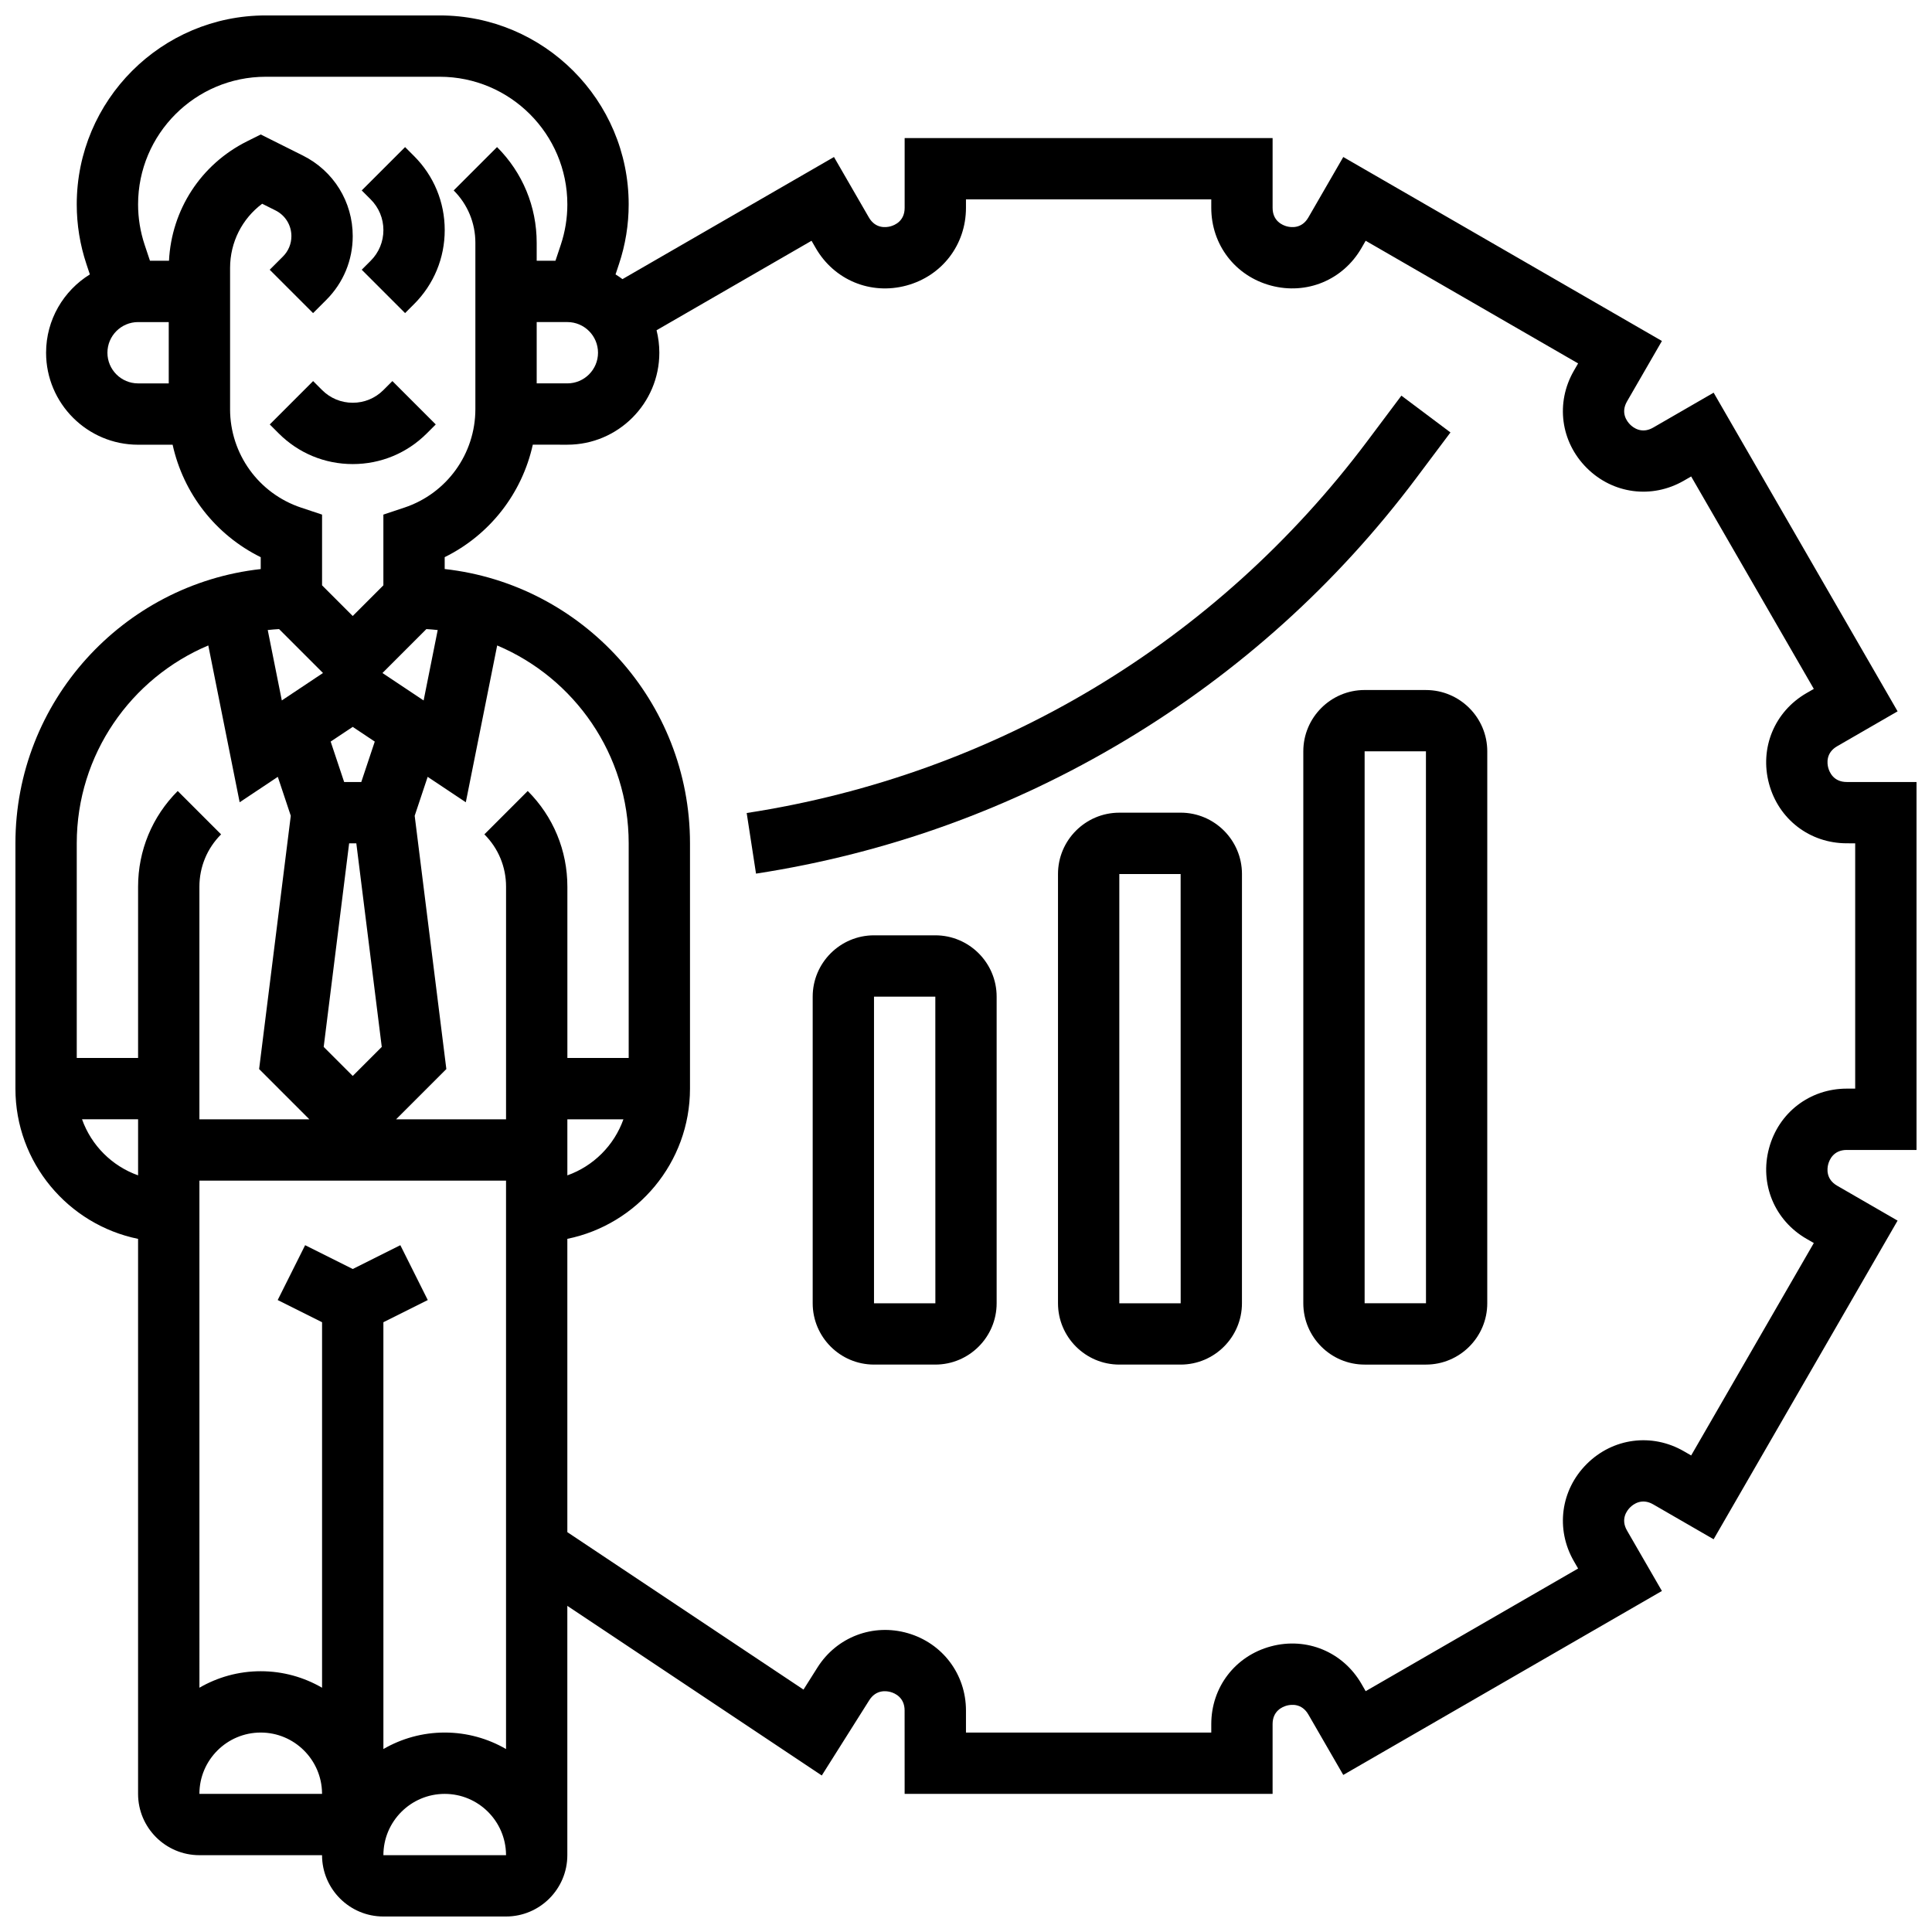
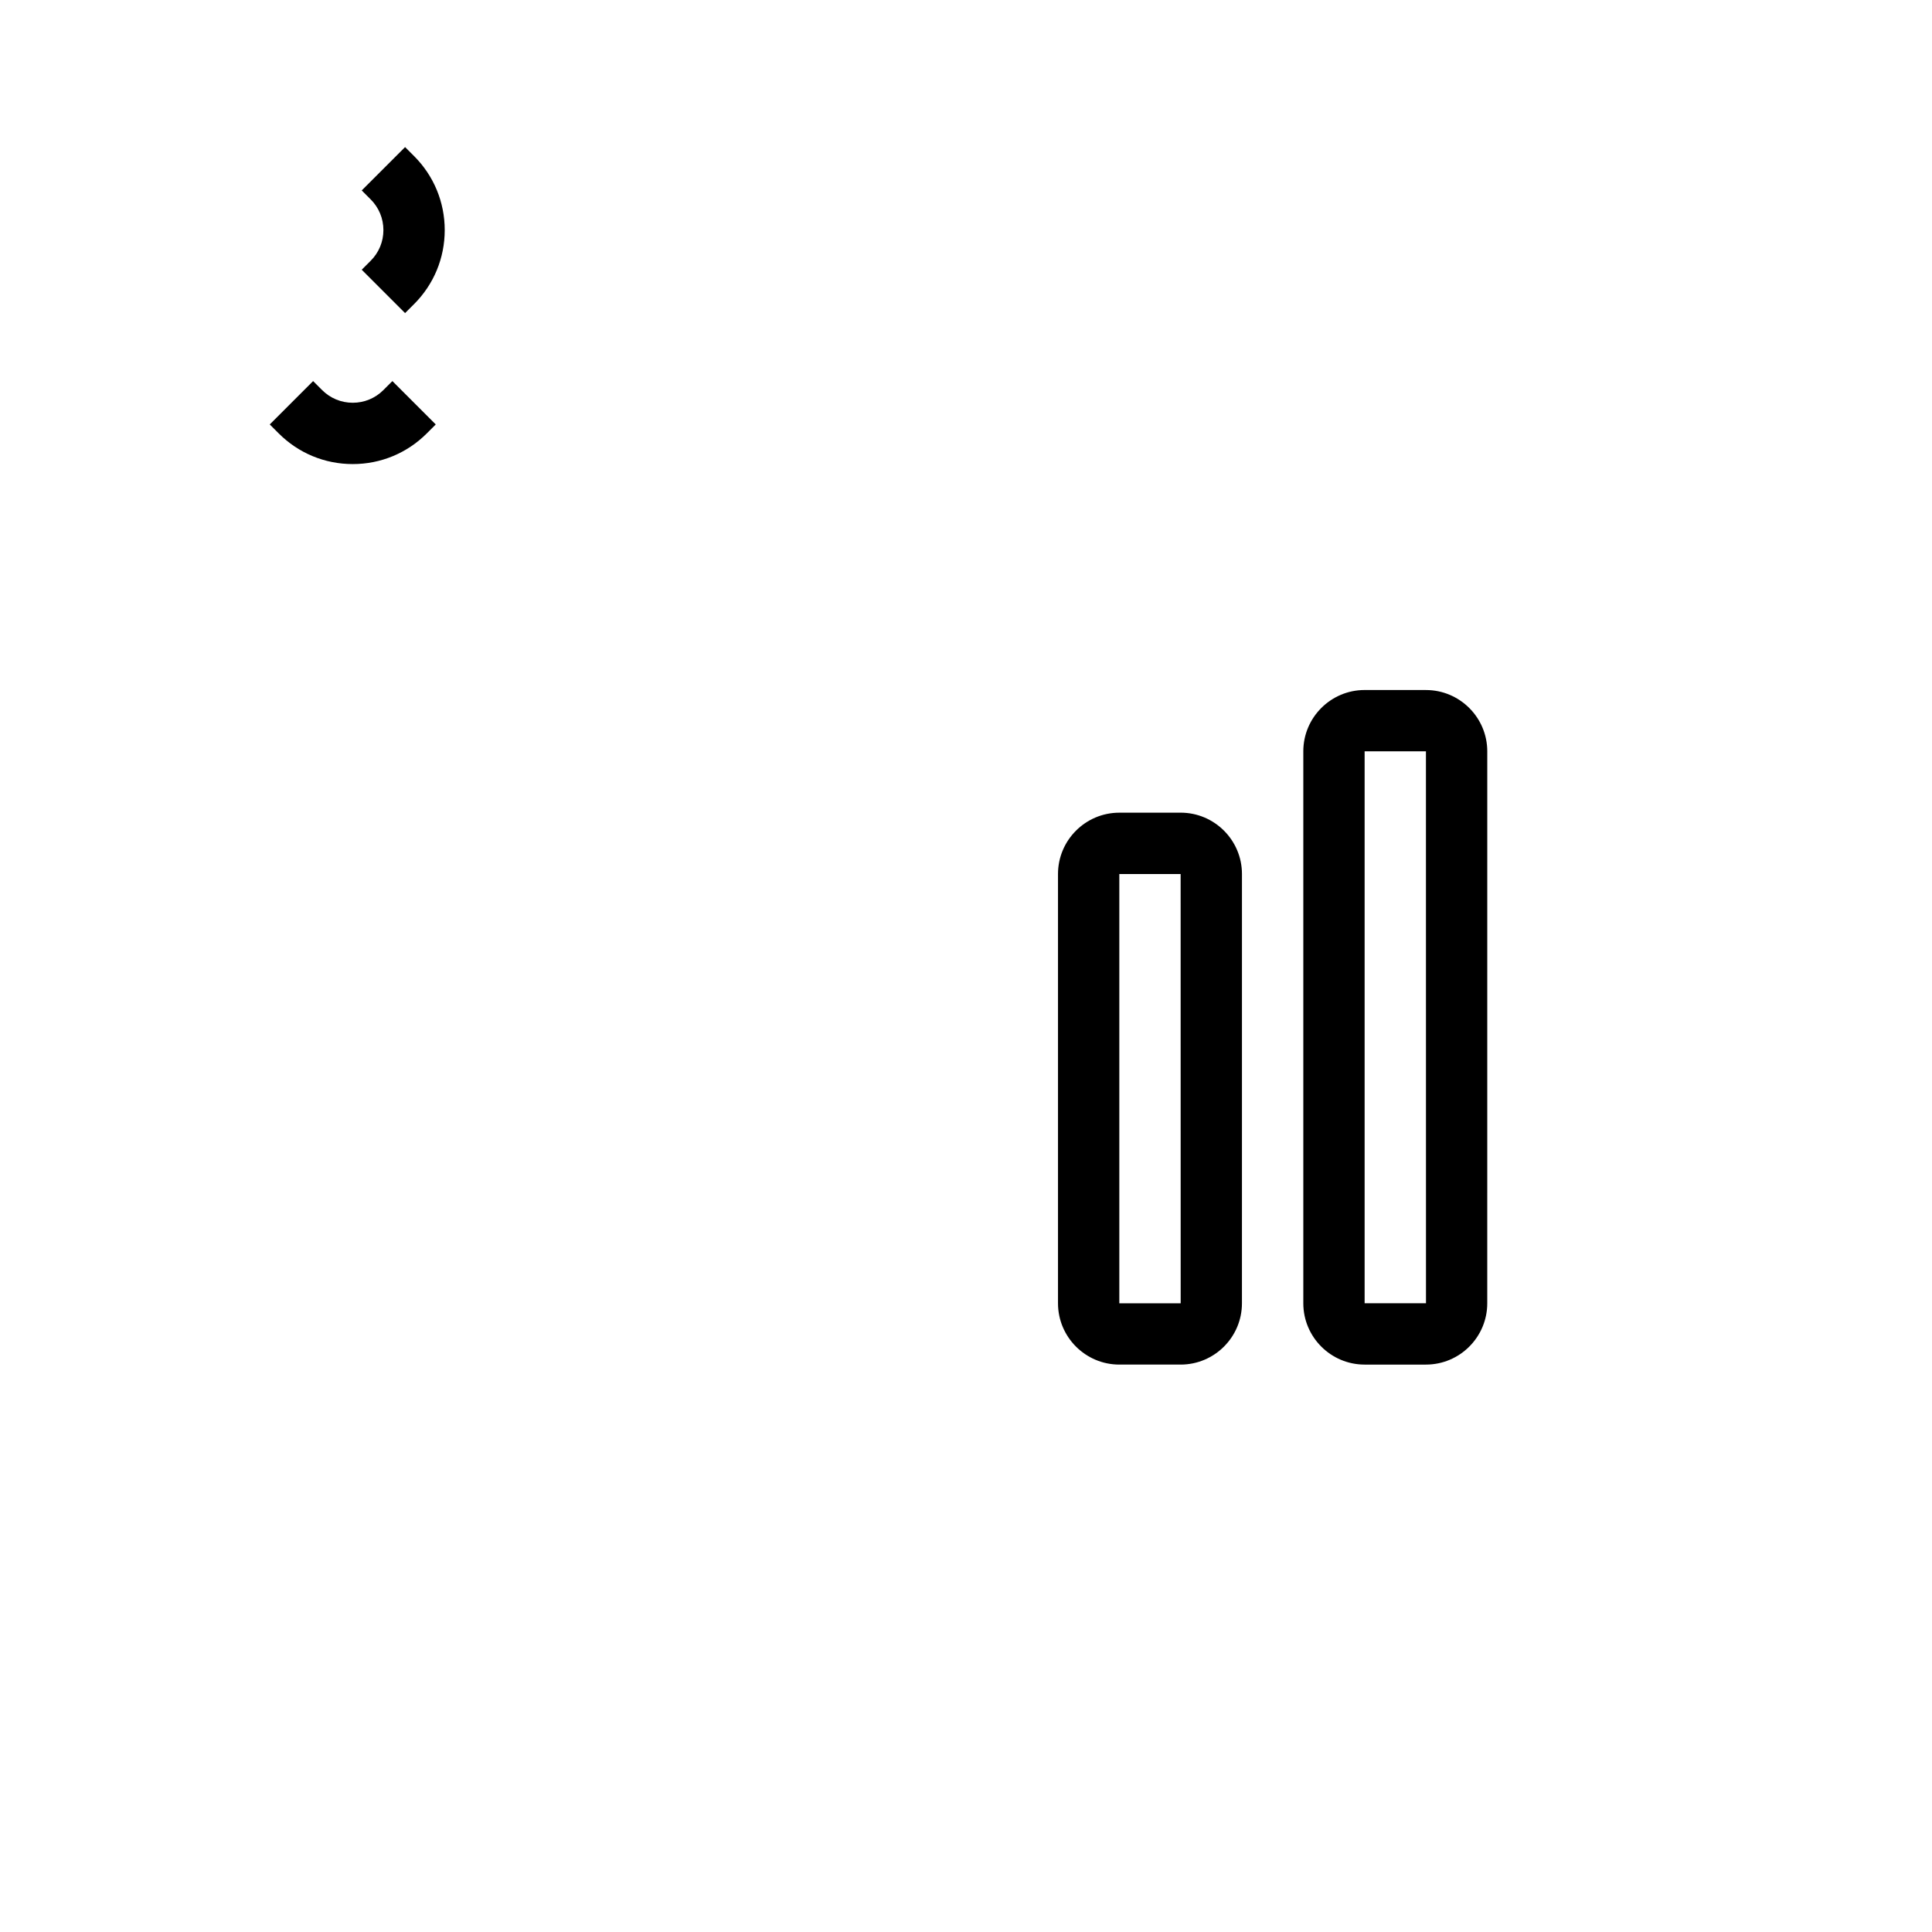
<svg xmlns="http://www.w3.org/2000/svg" width="800px" height="800px" version="1.1" viewBox="144 144 512 512">
  <defs>
    <clipPath id="a">
      <path d="m148.09 148.09h503.81v503.81h-503.81z" />
    </clipPath>
  </defs>
  <path d="m257.1 258.86 2.379-2.379-11.492-11.492-2.379 2.379c-2.172 2.172-5.055 3.367-8.125 3.367-3.07 0-5.957-1.195-8.125-3.367l-2.379-2.379-11.492 11.492 2.379 2.379c5.238 5.238 12.207 8.125 19.617 8.125 7.41 0 14.375-2.887 19.617-8.125z" />
  <path d="m239.86 215.48 11.492 11.492 2.379-2.379c5.238-5.238 8.125-12.207 8.125-19.617 0-7.41-2.887-14.379-8.125-19.617l-2.379-2.379-11.492 11.488 2.379 2.379c2.172 2.172 3.367 5.059 3.367 8.129 0 3.07-1.195 5.957-3.367 8.125z" />
-   <path d="m391.87 391.87h-16.25c-8.961 0-16.25 7.293-16.25 16.25v81.258c0 8.961 7.293 16.25 16.25 16.25h16.25c8.961 0 16.25-7.293 16.25-16.25v-81.258c0.004-8.957-7.289-16.25-16.25-16.25zm0 97.512h-16.25v-81.258h16.25l0.012 81.258h-0.012z" />
  <path d="m456.88 359.37h-16.25c-8.961 0-16.25 7.293-16.25 16.25v113.76c0 8.961 7.293 16.25 16.25 16.25h16.25c8.961 0 16.25-7.293 16.25-16.25l0.004-113.76c0-8.961-7.293-16.254-16.254-16.254zm0 130.02h-16.25v-113.76h16.25l0.012 113.76h-0.012z" />
  <path d="m521.89 326.86h-16.25c-8.961 0-16.25 7.293-16.25 16.25v146.27c0 8.961 7.293 16.25 16.25 16.25h16.25c8.961 0 16.25-7.293 16.25-16.25l0.004-146.26c0-8.961-7.293-16.254-16.254-16.254zm0 162.52h-16.25v-146.27h16.25l0.012 146.27h-0.012z" />
  <g clip-path="url(#a)">
-     <path d="m633.41 448.75h18.488v-97.512h-18.488c-3.516 0-4.602-2.633-4.906-3.766-0.301-1.133-0.68-3.953 2.367-5.715l16.012-9.246-48.754-84.445-16.012 9.246c-3.043 1.762-5.301 0.02-6.129-0.809-0.828-0.828-2.566-3.082-0.809-6.129l9.246-16.012-84.445-48.754-9.246 16.012c-1.758 3.047-4.582 2.668-5.715 2.367-1.133-0.305-3.766-1.387-3.766-4.906v-18.488h-97.512v18.488c0 3.516-2.633 4.602-3.766 4.906-1.133 0.301-3.953 0.68-5.715-2.367l-9.246-16.012-56.051 32.363c-0.59-0.445-1.203-0.859-1.836-1.25l0.906-2.727c1.711-5.113 2.574-10.441 2.574-15.832 0-27.609-22.465-50.074-50.074-50.074h-46.121c-27.609 0-50.074 22.465-50.074 50.074 0 5.391 0.863 10.719 2.57 15.836l0.906 2.727c-6.953 4.297-11.602 11.988-11.602 20.75 0 13.441 10.938 24.379 24.379 24.379h9.156c2.84 12.902 11.387 23.906 23.348 29.805v3.148c-36.516 4.055-65.008 35.102-65.008 72.684v65.008c0 19.621 13.98 36.035 32.504 39.812v147.08c0 8.961 7.293 16.25 16.25 16.25h32.504c0 8.961 7.293 16.25 16.25 16.25h32.504c8.961 0 16.25-7.293 16.25-16.25v-66.078l67.434 44.957 12.578-19.938c1.84-2.914 4.606-2.484 5.703-2.168 1.105 0.316 3.668 1.434 3.668 4.879l0.008 22.098h97.512v-18.488c0-3.516 2.633-4.602 3.766-4.906 1.133-0.301 3.953-0.68 5.715 2.367l9.246 16.012 84.445-48.754-9.246-16.012c-1.758-3.047-0.02-5.301 0.809-6.129 0.828-0.828 3.086-2.566 6.129-0.809l16.012 9.246 48.754-84.445-16.012-9.246c-3.047-1.758-2.668-4.582-2.367-5.715 0.305-1.133 1.391-3.766 4.906-3.766zm-347.18-219.4h8.125c4.481 0 8.125 3.644 8.125 8.125 0 4.481-3.644 8.125-8.125 8.125h-8.125zm-113.76 8.129c0-4.481 3.644-8.125 8.125-8.125h8.125v16.25h-8.125c-4.481 0-8.125-3.644-8.125-8.125zm32.504 14.934v-37.395c0-6.816 3.184-13.051 8.504-17.023l3.535 1.77c2.598 1.301 4.211 3.91 4.211 6.816 0 2.035-0.793 3.949-2.231 5.387l-3.516 3.516 11.492 11.492 3.516-3.516c4.508-4.512 6.992-10.504 6.992-16.879 0-9.098-5.055-17.281-13.195-21.352l-11.184-5.59-3.633 1.816c-12.223 6.109-20 18.117-20.68 31.645h-5.043l-1.414-4.238c-1.148-3.457-1.734-7.055-1.734-10.695 0-18.648 15.172-33.824 33.82-33.824h46.117c18.652 0 33.824 15.176 33.824 33.824 0 3.641-0.586 7.238-1.734 10.695l-1.414 4.238h-4.977v-4.762c0-9.582-3.731-18.59-10.504-25.363l-11.492 11.492c3.707 3.703 5.746 8.629 5.746 13.871v44.07c0 11.867-7.562 22.363-18.82 26.113l-5.559 1.855v18.742l-8.125 8.129-8.125-8.129v-18.742l-5.559-1.852c-11.258-3.754-18.82-14.246-18.82-26.113zm40.629 241.99 11.762-5.879-7.269-14.535-12.617 6.309-12.617-6.309-7.269 14.535 11.758 5.879v96.863c-4.785-2.777-10.332-4.375-16.25-4.375-5.918 0-11.465 1.598-16.25 4.371l-0.004-134.39h81.258v150.64c-4.785-2.773-10.336-4.371-16.25-4.371-5.918 0-11.465 1.598-16.25 4.371zm-27.645-183.69 11.637 11.637-10.91 7.273-3.731-18.66c0.996-0.109 1.996-0.195 3.004-0.25zm39.035 0c1.008 0.059 2.008 0.145 3.004 0.254l-3.731 18.66-10.91-7.273zm-19.516 25.918 5.84 3.894-3.574 10.715h-4.539l-3.574-10.719zm-0.953 30.863h1.906l6.742 53.945-7.695 7.695-7.695-7.695zm57.832 73.133h14.855c-2.453 6.914-7.941 12.402-14.855 14.855zm16.254-16.254h-16.25v-45.391c0-9.582-3.731-18.59-10.504-25.363l-11.492 11.492c3.707 3.703 5.746 8.629 5.746 13.871l-0.004 61.645h-29.137l13.316-13.316-8.391-67.121 3.441-10.32 10.109 6.738 8.312-41.555c20.453 8.621 34.852 28.879 34.852 52.441zm-111.41-109.32 8.312 41.555 10.109-6.738 3.438 10.32-8.391 67.121 13.316 13.316h-29.141v-61.641c0-5.238 2.039-10.168 5.746-13.871l-11.492-11.492c-6.773 6.773-10.504 15.781-10.504 25.359v45.391h-16.254v-56.883c0-23.559 14.398-43.816 34.859-52.438zm-33.461 125.57h14.855v14.855c-6.914-2.453-12.402-7.941-14.855-14.855zm31.105 178.77c0-8.961 7.293-16.25 16.25-16.25 8.898 0 16.137 7.188 16.25 16.059l0.004 0.191zm48.758 16.254c0-8.961 7.293-16.25 16.25-16.25 8.898 0 16.137 7.188 16.25 16.059l0.004 0.191zm377.14-163.35 1.938 1.117-32.504 56.297-1.938-1.117c-8.48-4.894-18.824-3.531-25.75 3.391-6.922 6.922-8.285 17.27-3.391 25.75l1.117 1.938-56.297 32.504-1.117-1.938c-4.894-8.477-14.535-12.473-23.992-9.938-9.457 2.531-15.809 10.812-15.809 20.602v2.238h-65.008v-5.84c0-9.594-6.191-17.828-15.406-20.492-9.219-2.664-18.848 0.996-23.961 9.109l-3.688 5.84-62.586-41.723v-77.73c18.523-3.777 32.504-20.191 32.504-39.812v-65.008c0-37.578-28.492-68.629-65.008-72.688v-3.148c11.961-5.898 20.508-16.902 23.348-29.805l9.156 0.004c13.441 0 24.379-10.938 24.379-24.379 0-2.051-0.258-4.043-0.738-5.949l41.074-23.715 1.117 1.938c4.894 8.477 14.535 12.473 23.992 9.938 9.461-2.531 15.816-10.812 15.816-20.602v-2.238h65.008v2.234c0 9.789 6.352 18.07 15.809 20.602 9.461 2.535 19.098-1.461 23.992-9.938l1.117-1.938 56.297 32.504-1.117 1.938c-4.894 8.48-3.531 18.824 3.391 25.75 6.922 6.922 17.273 8.285 25.75 3.391l1.938-1.117 32.504 56.297-1.938 1.117c-8.477 4.894-12.473 14.539-9.938 23.992 2.535 9.457 10.812 15.809 20.602 15.809l2.238 0.008v65.008h-2.234c-9.789 0-18.07 6.352-20.602 15.809-2.539 9.457 1.457 19.098 9.934 23.992z" />
-   </g>
-   <path d="m519.38 270.61 9.008-12.008-13.004-9.75-9.004 12.008c-40.07 53.43-98.492 88.445-164.5 98.598l2.473 16.062c34.746-5.348 67.652-17.219 97.801-35.293 30.152-18.07 56.137-41.492 77.227-69.617z" />
+     </g>
</svg>